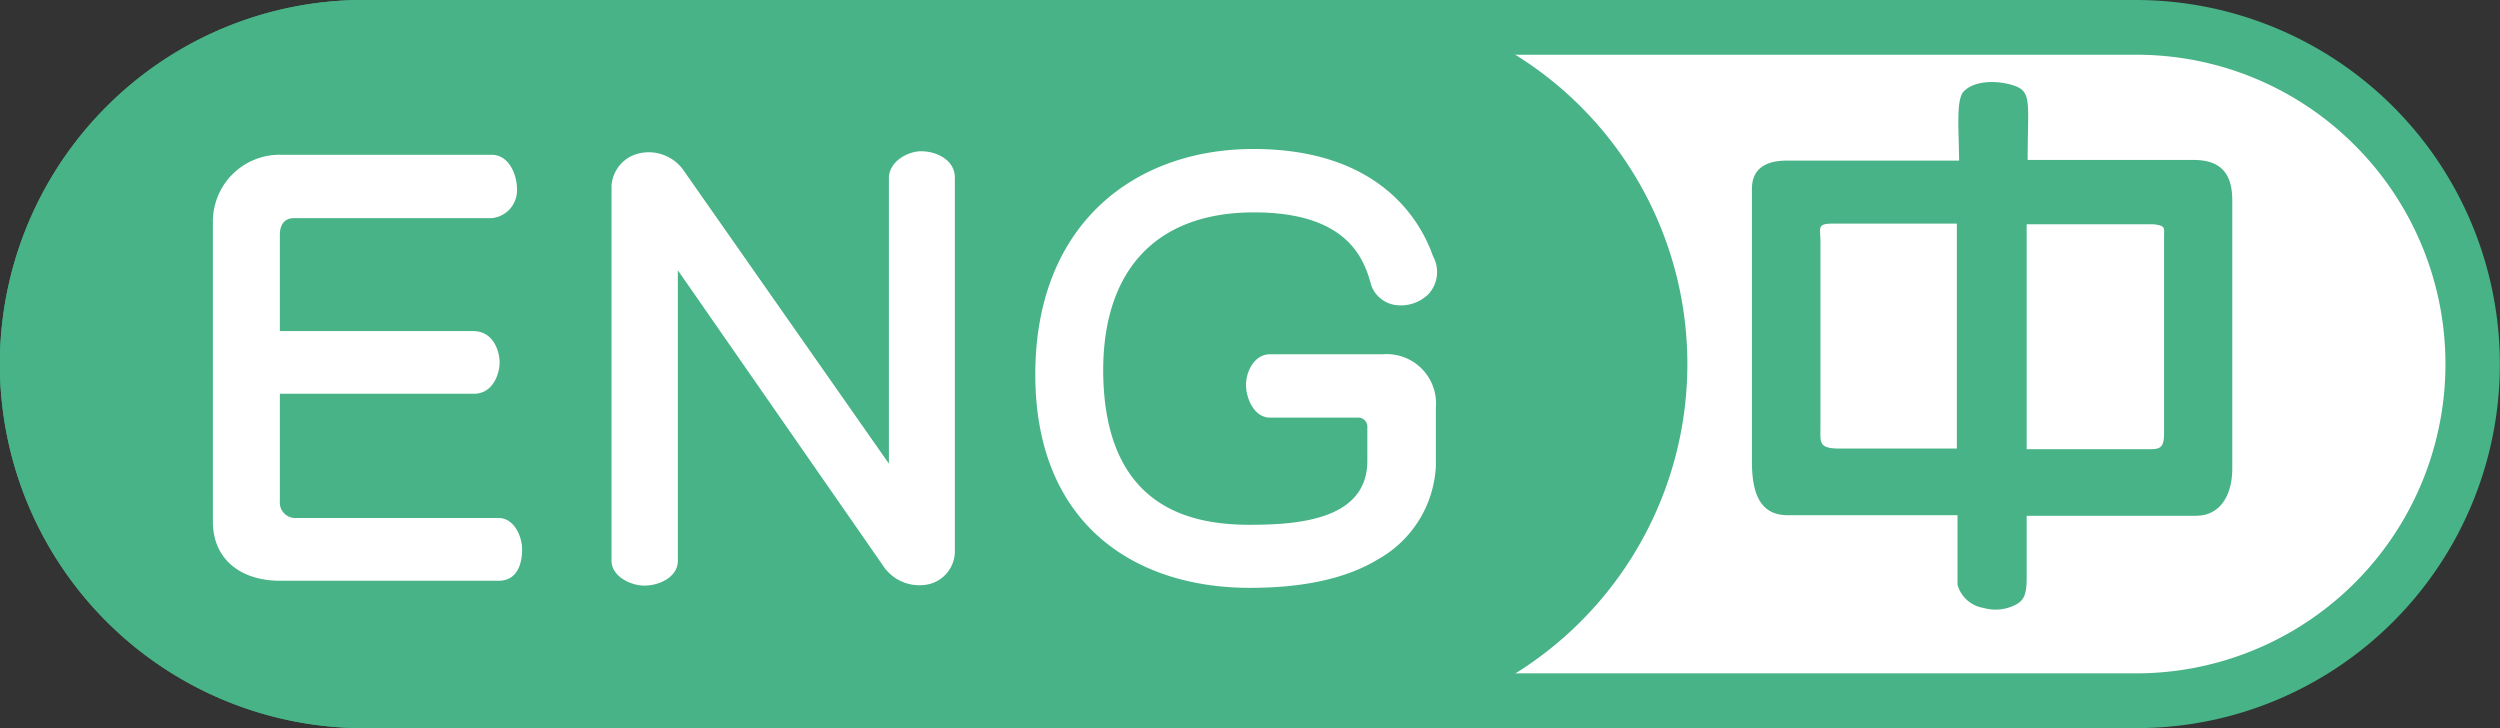
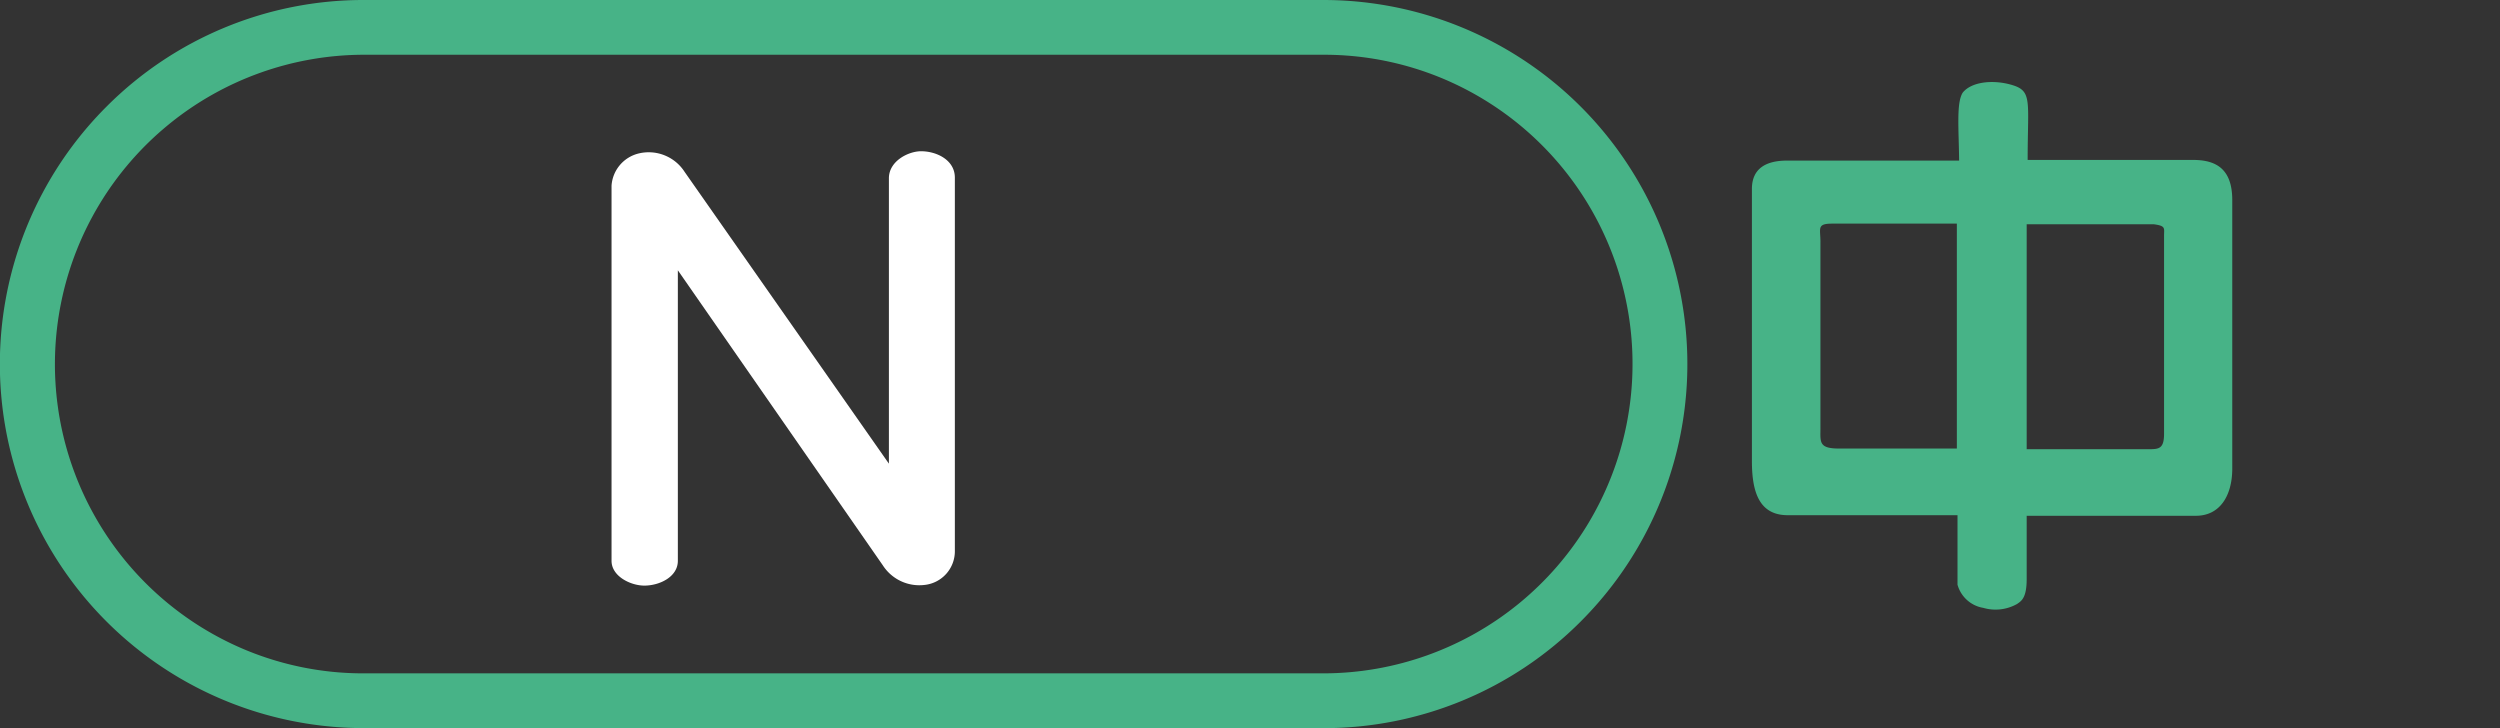
<svg xmlns="http://www.w3.org/2000/svg" width="182.666" height="53.204" viewBox="0 0 182.666 53.204">
  <rect x="0" y="0" width="182.666" height="53.204" fill="#333333" stroke="none" />
  <defs>
    <style>.a{fill:#fff;}.b{fill:#47b387;}</style>
  </defs>
  <g transform="translate(-1604.772 -551.898)">
-     <path class="a" d="M26.59,51.2H156.076a24.6,24.6,0,0,0,24.59-24.614h0A24.581,24.581,0,0,0,156.076,2H26.614A24.586,24.586,0,0,0,2,26.59H2A24.6,24.6,0,0,0,26.59,51.2Z" transform="translate(1604.772 551.898)" />
-     <path class="b" d="M156.076,53.2H26.59A26.6,26.6,0,0,1,7.789,7.785,26.546,26.546,0,0,1,26.614,0H156.076A26.61,26.61,0,0,1,166.43,51.11,26.408,26.408,0,0,1,156.076,53.2ZM26.614,4a22.6,22.6,0,1,0-.024,45.2H156.076a22.6,22.6,0,0,0,15.976-38.59A22.513,22.513,0,0,0,156.076,4Z" transform="translate(1604.772 551.898)" />
-     <path class="b" d="M51.85,51.2h70.1a24.581,24.581,0,0,0,24.59-24.59h0A24.586,24.586,0,0,0,121.953,2H51.85A24.581,24.581,0,0,0,27.26,26.59h0A24.6,24.6,0,0,0,51.85,51.2Z" transform="translate(1579.512 551.898)" />
    <path class="b" d="M121.953,53.2H51.85a26.6,26.6,0,0,1-18.8-45.418A26.513,26.513,0,0,1,51.85,0h70.1a26.6,26.6,0,0,1,18.8,45.418,26.513,26.513,0,0,1-18.8,7.785ZM51.85,4a22.611,22.611,0,0,0-8.795,43.427A22.429,22.429,0,0,0,51.85,49.2h70.1a22.61,22.61,0,0,0,8.8-43.43A22.46,22.46,0,0,0,121.953,4Z" transform="translate(1579.512 551.898)" />
    <g transform="translate(1732.778 557.89)">
      <path class="b" d="M29.617,9.392c0-4.373.376-5.054-1.222-5.5-1.34-.376-2.892-.212-3.526.588-.47.752-.282,2.656-.259,4.96H12.032c-1.481,0-2.562.541-2.562,2.069V31.4c0,2.139.47,3.949,2.609,3.949H24.492v5.078a2.353,2.353,0,0,0,1.881,1.693,3.208,3.208,0,0,0,2.468-.282c.306-.212.705-.423.705-1.81V35.392H41.912c1.763,0,2.656-1.481,2.656-3.456V12.33c0-2.28-1.175-2.939-2.868-2.939Zm-.071,4.7h9.286c.893.118.752.282.752.846V29.4c0,1.1-.376,1.128-1.128,1.128h-8.91Zm-14.223-.047h9.121V30.479H15.817c-1.481,0-1.34-.494-1.34-1.481V15.363C14.477,14.4,14.2,14.046,15.324,14.046Z" transform="translate(-9.47 -3.698)" />
    </g>
    <g transform="translate(1620.33 562.784)">
      <g transform="translate(0)">
-         <path class="a" d="M55.066,37.085H39.1c-2.868,0-4.913-1.552-4.913-4.326V10.826A4.879,4.879,0,0,1,39.2,5.96H54.548c1.293,0,1.857,1.481,1.857,2.492a2.04,2.04,0,0,1-1.857,2.139H40.091c-.494,0-1.011.282-1.011,1.222v7.029H53.208c1.481,0,1.928,1.481,1.928,2.3,0,.8-.47,2.28-1.881,2.28H39.08v7.852A1.135,1.135,0,0,0,40.3,32.5H55.066c1.128,0,1.716,1.34,1.716,2.3C56.782,35.581,56.57,37.085,55.066,37.085Z" transform="translate(-34.19 -5.537)" />
        <path class="a" d="M69.43,37.54A3.171,3.171,0,0,1,66.4,36.106L51.423,14.548V35.777c0,1.175-1.34,1.81-2.445,1.81-1.011,0-2.4-.682-2.4-1.81V8.365a2.6,2.6,0,0,1,1.975-2.351,3.119,3.119,0,0,1,3.362,1.34L66.844,28.677V7.825c0-1.269,1.434-1.975,2.351-1.975,1.128,0,2.468.635,2.468,1.928V35.024A2.476,2.476,0,0,1,69.43,37.54Z" transform="translate(-17.453 -5.685)" />
-         <path class="a" d="M84.763,35.777c-2.562,1.552-5.924,2.069-9.333,2.069-8.44,0-15.68-4.678-15.68-15.586,0-11.049,7.311-16.48,15.939-16.48,9.074,0,12.154,5.078,13.118,7.828a2.385,2.385,0,0,1-.329,2.774,2.867,2.867,0,0,1-2.4.8,2.213,2.213,0,0,1-1.763-1.387c-.47-1.646-1.434-5.383-8.581-5.383S64.71,14.619,64.71,21.977c.047,10.038,6.394,11.261,10.72,11.261,3.691,0,8.581-.423,8.581-4.678V26.044a.658.658,0,0,0-.705-.635H76.911c-1.128,0-1.716-1.293-1.763-2.28-.047-.964.541-2.351,1.763-2.351h8.228a3.606,3.606,0,0,1,3.879,3.9v4.255A8.261,8.261,0,0,1,84.763,35.777Z" transform="translate(0.338 -5.78)" />
      </g>
    </g>
  </g>
</svg>